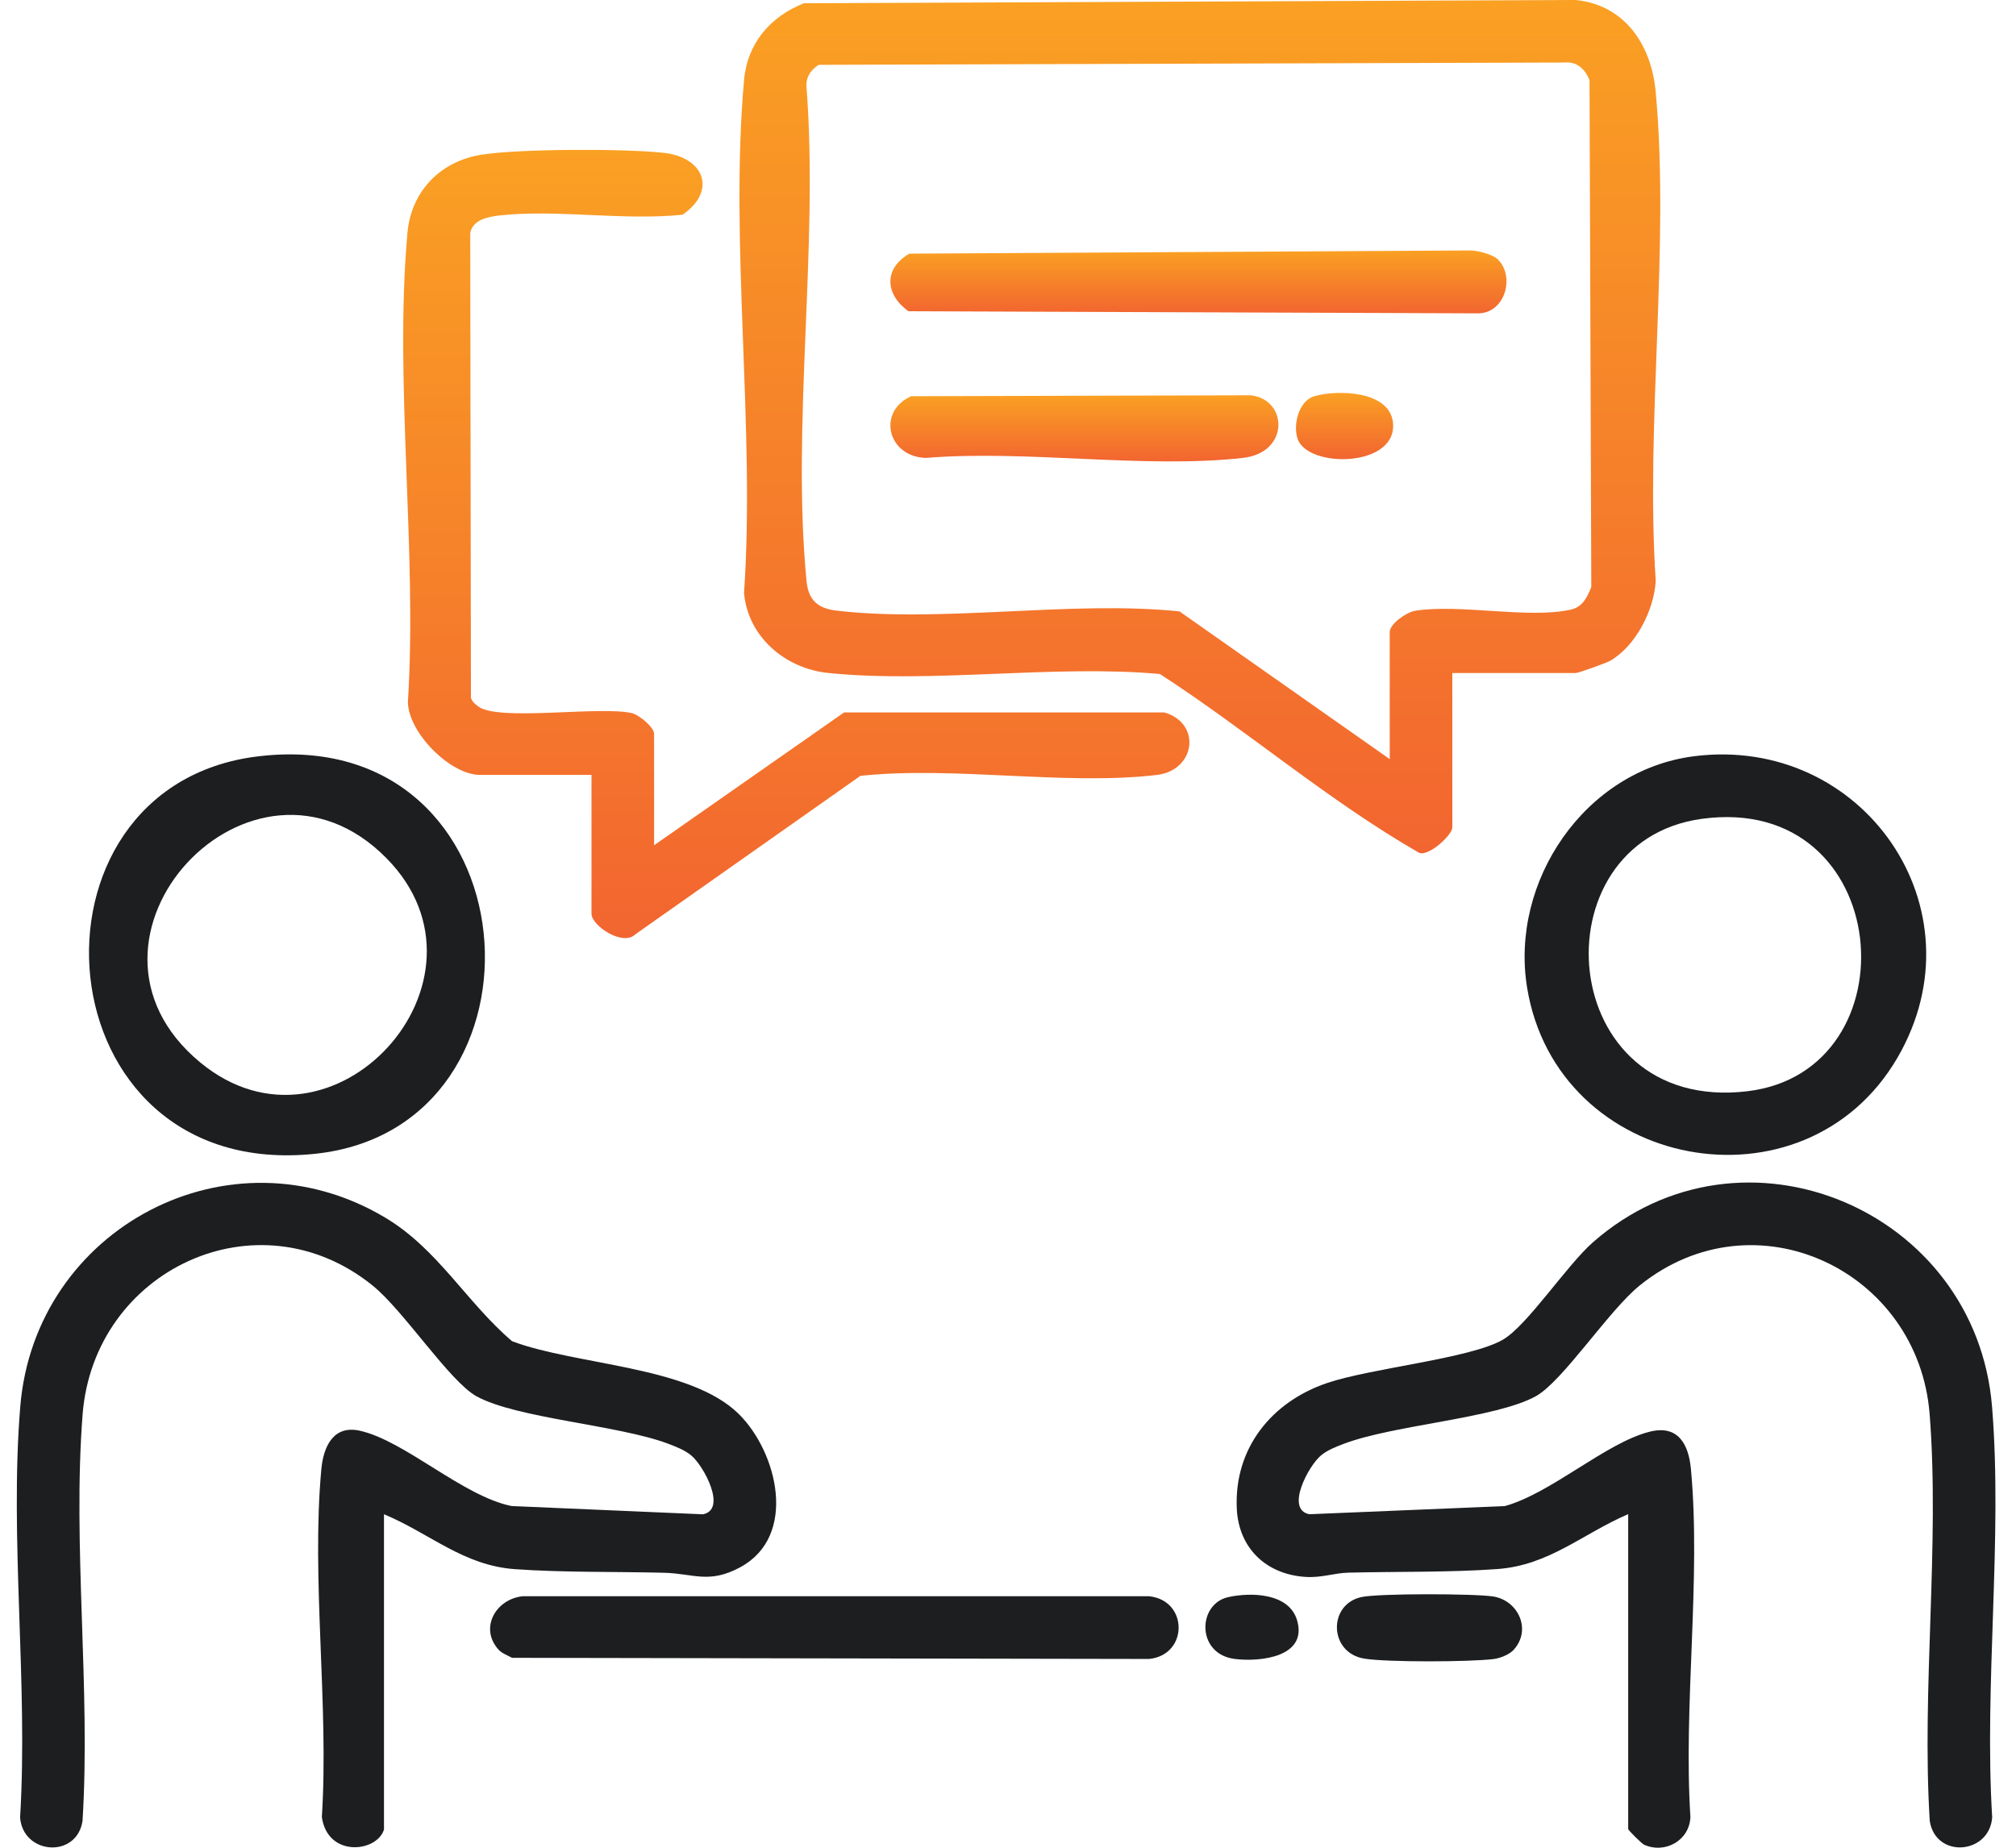
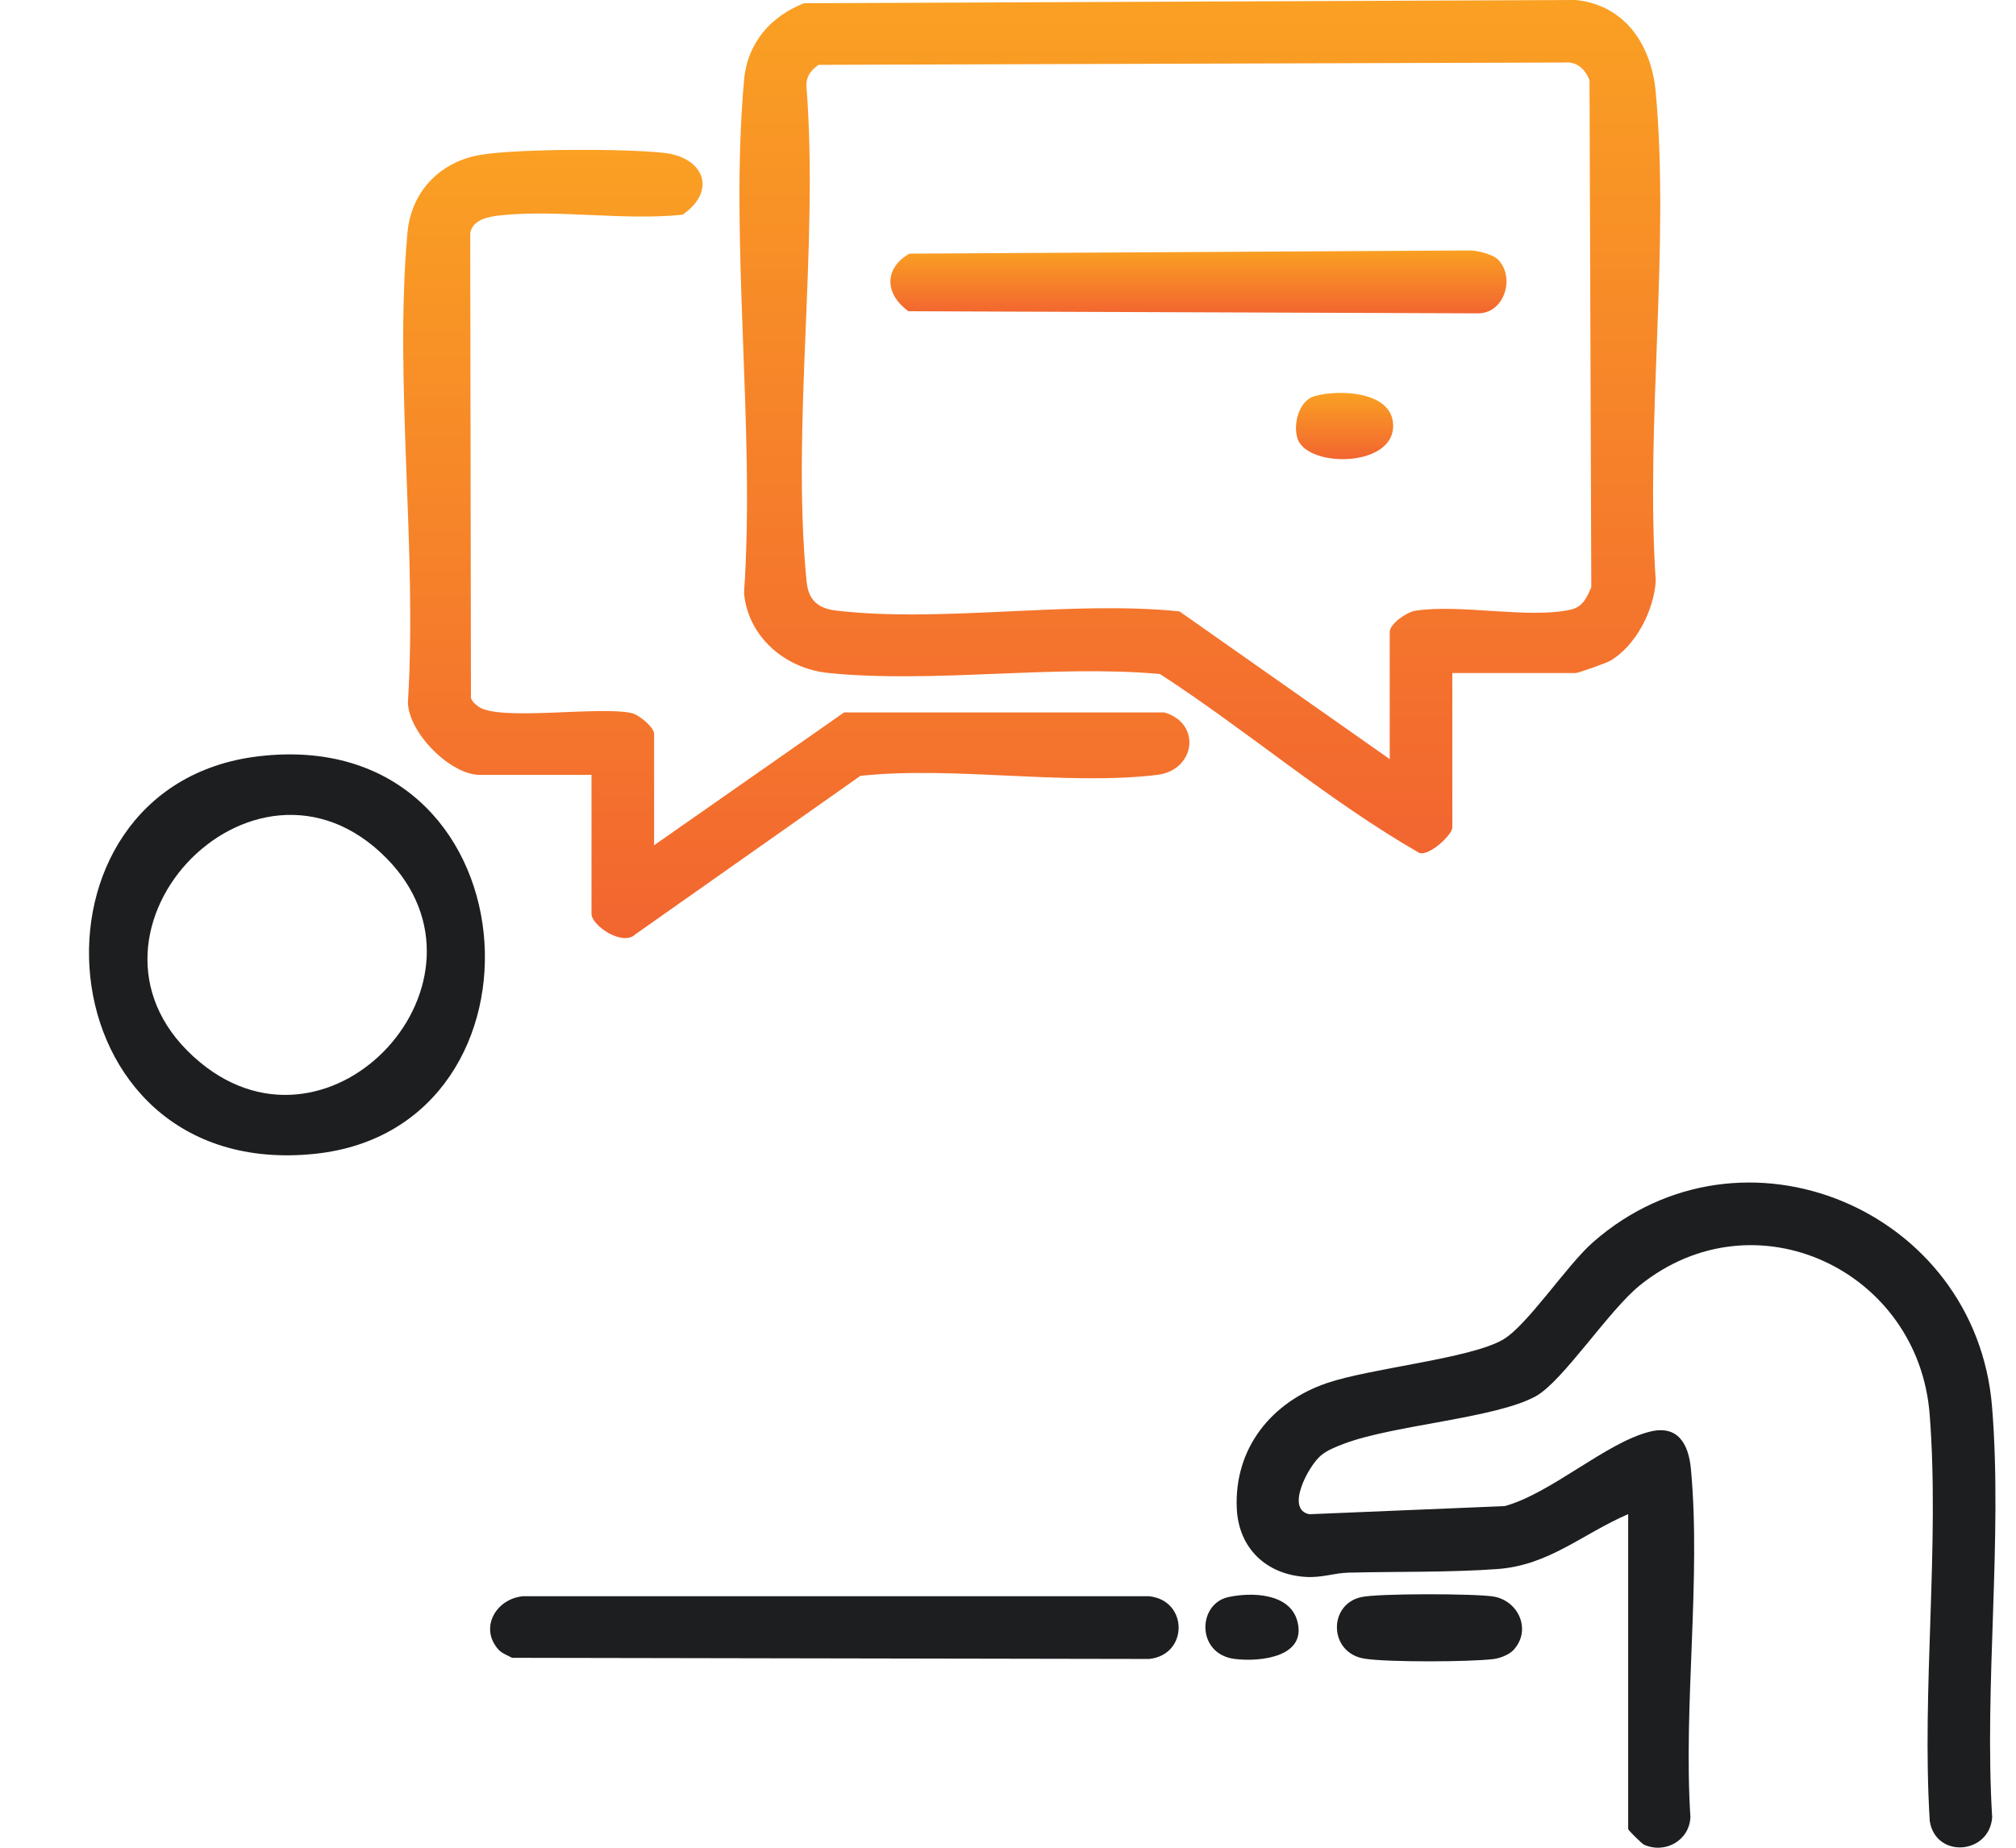
<svg xmlns="http://www.w3.org/2000/svg" width="60" height="55" viewBox="0 0 60 55" fill="none">
  <path d="M43.224 20.036V24.634C43.224 24.844 42.543 25.487 42.243 25.389C39.54 23.839 37.141 21.762 34.521 20.062C31.355 19.778 27.768 20.348 24.653 20.032C23.372 19.904 22.259 18.957 22.144 17.651C22.482 12.729 21.71 7.241 22.144 2.388C22.241 1.287 22.923 0.495 23.927 0.096L46.898 0C48.374 0.154 49.15 1.345 49.278 2.743C49.7 7.367 48.967 12.605 49.278 17.295C49.225 18.162 48.688 19.225 47.924 19.668C47.801 19.739 46.974 20.034 46.893 20.034H43.226L43.224 20.036ZM41.361 22.597V18.812C41.361 18.57 41.864 18.219 42.125 18.179C43.46 17.971 45.494 18.427 46.75 18.146C47.109 18.065 47.23 17.784 47.36 17.476L47.307 2.385C47.174 2.056 46.933 1.823 46.55 1.861L24.364 1.93C24.117 2.093 23.973 2.309 24.005 2.619C24.365 7.322 23.552 12.681 24.005 17.305C24.059 17.854 24.331 18.107 24.882 18.174C28.034 18.548 31.878 17.865 35.104 18.199L41.361 22.596V22.597Z" fill="url(#paint0_linear_1464_1271)" />
-   <path d="M11.432 54.446C11.236 55.137 9.75 55.308 9.579 54.086C9.792 50.759 9.26 47.005 9.564 43.729C9.626 43.063 9.919 42.414 10.705 42.586C12.05 42.883 13.776 44.538 15.226 44.829L20.919 45.075C21.649 44.935 20.942 43.628 20.573 43.323C20.376 43.16 20.115 43.061 19.877 42.971C18.393 42.414 15.38 42.221 14.183 41.563C13.379 41.12 12.015 39.009 11.082 38.259C7.659 35.505 2.796 37.804 2.459 42.099C2.154 45.991 2.702 50.271 2.456 54.205C2.278 55.334 0.679 55.202 0.598 54.098C0.84 50.13 0.281 45.797 0.603 41.872C1.037 36.547 6.844 33.482 11.466 36.245C13.035 37.183 13.882 38.762 15.24 39.923C17.142 40.641 20.531 40.655 21.984 42.086C23.141 43.226 23.751 45.721 22.031 46.651C21.099 47.155 20.644 46.837 19.759 46.815C18.32 46.779 16.749 46.81 15.325 46.708C13.787 46.598 12.799 45.646 11.428 45.073V54.447L11.432 54.446Z" fill="#1C1E20" />
  <path d="M48.459 45.07C47.093 45.657 46.108 46.593 44.562 46.705C43.139 46.808 41.567 46.776 40.128 46.812C39.701 46.823 39.338 46.971 38.847 46.938C37.674 46.86 36.862 46.075 36.809 44.901C36.728 43.106 37.846 41.729 39.492 41.169C40.799 40.723 43.738 40.445 44.724 39.88C45.45 39.464 46.629 37.661 47.41 36.977C51.861 33.071 58.807 36.003 59.287 41.87C59.606 45.795 59.049 50.129 59.291 54.097C59.209 55.201 57.611 55.333 57.433 54.204C57.189 50.268 57.734 45.991 57.43 42.097C57.094 37.807 52.226 35.508 48.807 38.258C47.875 39.008 46.511 41.119 45.706 41.562C44.509 42.22 41.498 42.412 40.012 42.97C39.774 43.06 39.513 43.159 39.316 43.322C38.947 43.626 38.242 44.934 38.97 45.073L44.783 44.831C46.167 44.452 47.791 42.945 49.099 42.616C49.943 42.403 50.257 42.99 50.325 43.727C50.63 47.003 50.097 50.757 50.31 54.084C50.285 54.785 49.552 55.194 48.925 54.907C48.864 54.879 48.458 54.477 48.458 54.445V45.07H48.459Z" fill="#1C1E20" />
  <path d="M19.467 25.16L25.121 21.207H34.655C35.768 21.532 35.581 22.931 34.432 23.067C31.707 23.39 28.397 22.797 25.608 23.094L18.909 27.811C18.538 28.18 17.604 27.553 17.604 27.199V23.066H14.284C13.409 23.066 12.159 21.821 12.14 20.902C12.423 16.402 11.729 11.371 12.126 6.933C12.238 5.685 13.115 4.794 14.337 4.603C15.472 4.426 18.596 4.421 19.759 4.55C20.968 4.685 21.337 5.687 20.316 6.39C18.577 6.576 16.573 6.224 14.867 6.413C14.523 6.452 14.062 6.542 13.995 6.94L14.016 20.771C14.05 20.889 14.137 20.954 14.228 21.024C14.821 21.484 17.83 21.007 18.801 21.226C19.02 21.276 19.467 21.65 19.467 21.841V25.16Z" fill="url(#paint1_linear_1464_1271)" />
  <path d="M7.68 22.514C15.936 21.518 16.761 33.566 9.38 34.344C1.162 35.209 0.318 23.401 7.68 22.514ZM11.507 25.55C7.514 21.493 1.513 27.946 5.958 31.624C9.891 34.878 15.076 29.177 11.507 25.55Z" fill="#1C1E20" />
-   <path d="M50.412 22.511C55.444 21.869 59.049 27.054 56.473 31.482C53.708 36.234 46.337 34.854 45.449 29.395C44.935 26.238 47.164 22.926 50.414 22.511H50.412ZM50.647 24.374C45.686 25.054 46.275 33.159 52 32.483C57.02 31.89 56.382 23.589 50.647 24.374Z" fill="#1C1E20" />
  <path d="M14.843 49.11C14.253 48.464 14.759 47.593 15.56 47.514H34.195C35.373 47.632 35.372 49.267 34.195 49.381L15.242 49.347C15.116 49.281 14.936 49.211 14.843 49.11Z" fill="#1C1E20" />
  <path d="M45.05 49.109C44.919 49.252 44.648 49.359 44.451 49.384C43.735 49.471 41.299 49.482 40.61 49.372C39.549 49.204 39.517 47.762 40.512 47.54C41.016 47.426 43.886 47.434 44.44 47.521C45.187 47.639 45.592 48.513 45.05 49.108V49.109Z" fill="#1C1E20" />
  <path d="M36.551 47.541C37.237 47.389 38.37 47.415 38.606 48.238C38.914 49.311 37.537 49.475 36.757 49.382C35.601 49.244 35.633 47.746 36.552 47.541H36.551Z" fill="#1C1E20" />
  <path d="M44.584 7.727C45.104 8.25 44.78 9.338 43.979 9.327L27.037 9.264C26.34 8.765 26.292 7.995 27.065 7.55L43.751 7.455C43.985 7.457 44.429 7.57 44.586 7.727H44.584Z" fill="url(#paint2_linear_1464_1271)" />
-   <path d="M27.12 11.794L37.227 11.766C38.331 11.893 38.387 13.473 36.993 13.63C34.066 13.959 30.552 13.385 27.561 13.63C26.423 13.604 26.085 12.258 27.12 11.792V11.794Z" fill="url(#paint3_linear_1464_1271)" />
  <path d="M39.114 11.794C39.788 11.597 41.331 11.623 41.454 12.553C41.634 13.919 38.917 13.958 38.618 13.058C38.475 12.631 38.66 11.928 39.114 11.794Z" fill="url(#paint4_linear_1464_1271)" />
  <defs>
    <linearGradient id="paint0_linear_1464_1271" x1="35.71" y1="0" x2="35.71" y2="25.399" gradientUnits="userSpaceOnUse">
      <stop stop-color="#FAA023" />
      <stop offset="1" stop-color="#F26530" />
    </linearGradient>
    <linearGradient id="paint1_linear_1464_1271" x1="23.699" y1="4.461" x2="23.699" y2="27.923" gradientUnits="userSpaceOnUse">
      <stop stop-color="#FAA023" />
      <stop offset="1" stop-color="#F26530" />
    </linearGradient>
    <linearGradient id="paint2_linear_1464_1271" x1="35.668" y1="7.455" x2="35.668" y2="9.328" gradientUnits="userSpaceOnUse">
      <stop stop-color="#FAA023" />
      <stop offset="1" stop-color="#F26530" />
    </linearGradient>
    <linearGradient id="paint3_linear_1464_1271" x1="32.274" y1="11.766" x2="32.274" y2="13.735" gradientUnits="userSpaceOnUse">
      <stop stop-color="#FAA023" />
      <stop offset="1" stop-color="#F26530" />
    </linearGradient>
    <linearGradient id="paint4_linear_1464_1271" x1="40.017" y1="11.695" x2="40.017" y2="13.668" gradientUnits="userSpaceOnUse">
      <stop stop-color="#FAA023" />
      <stop offset="1" stop-color="#F26530" />
    </linearGradient>
  </defs>
</svg>